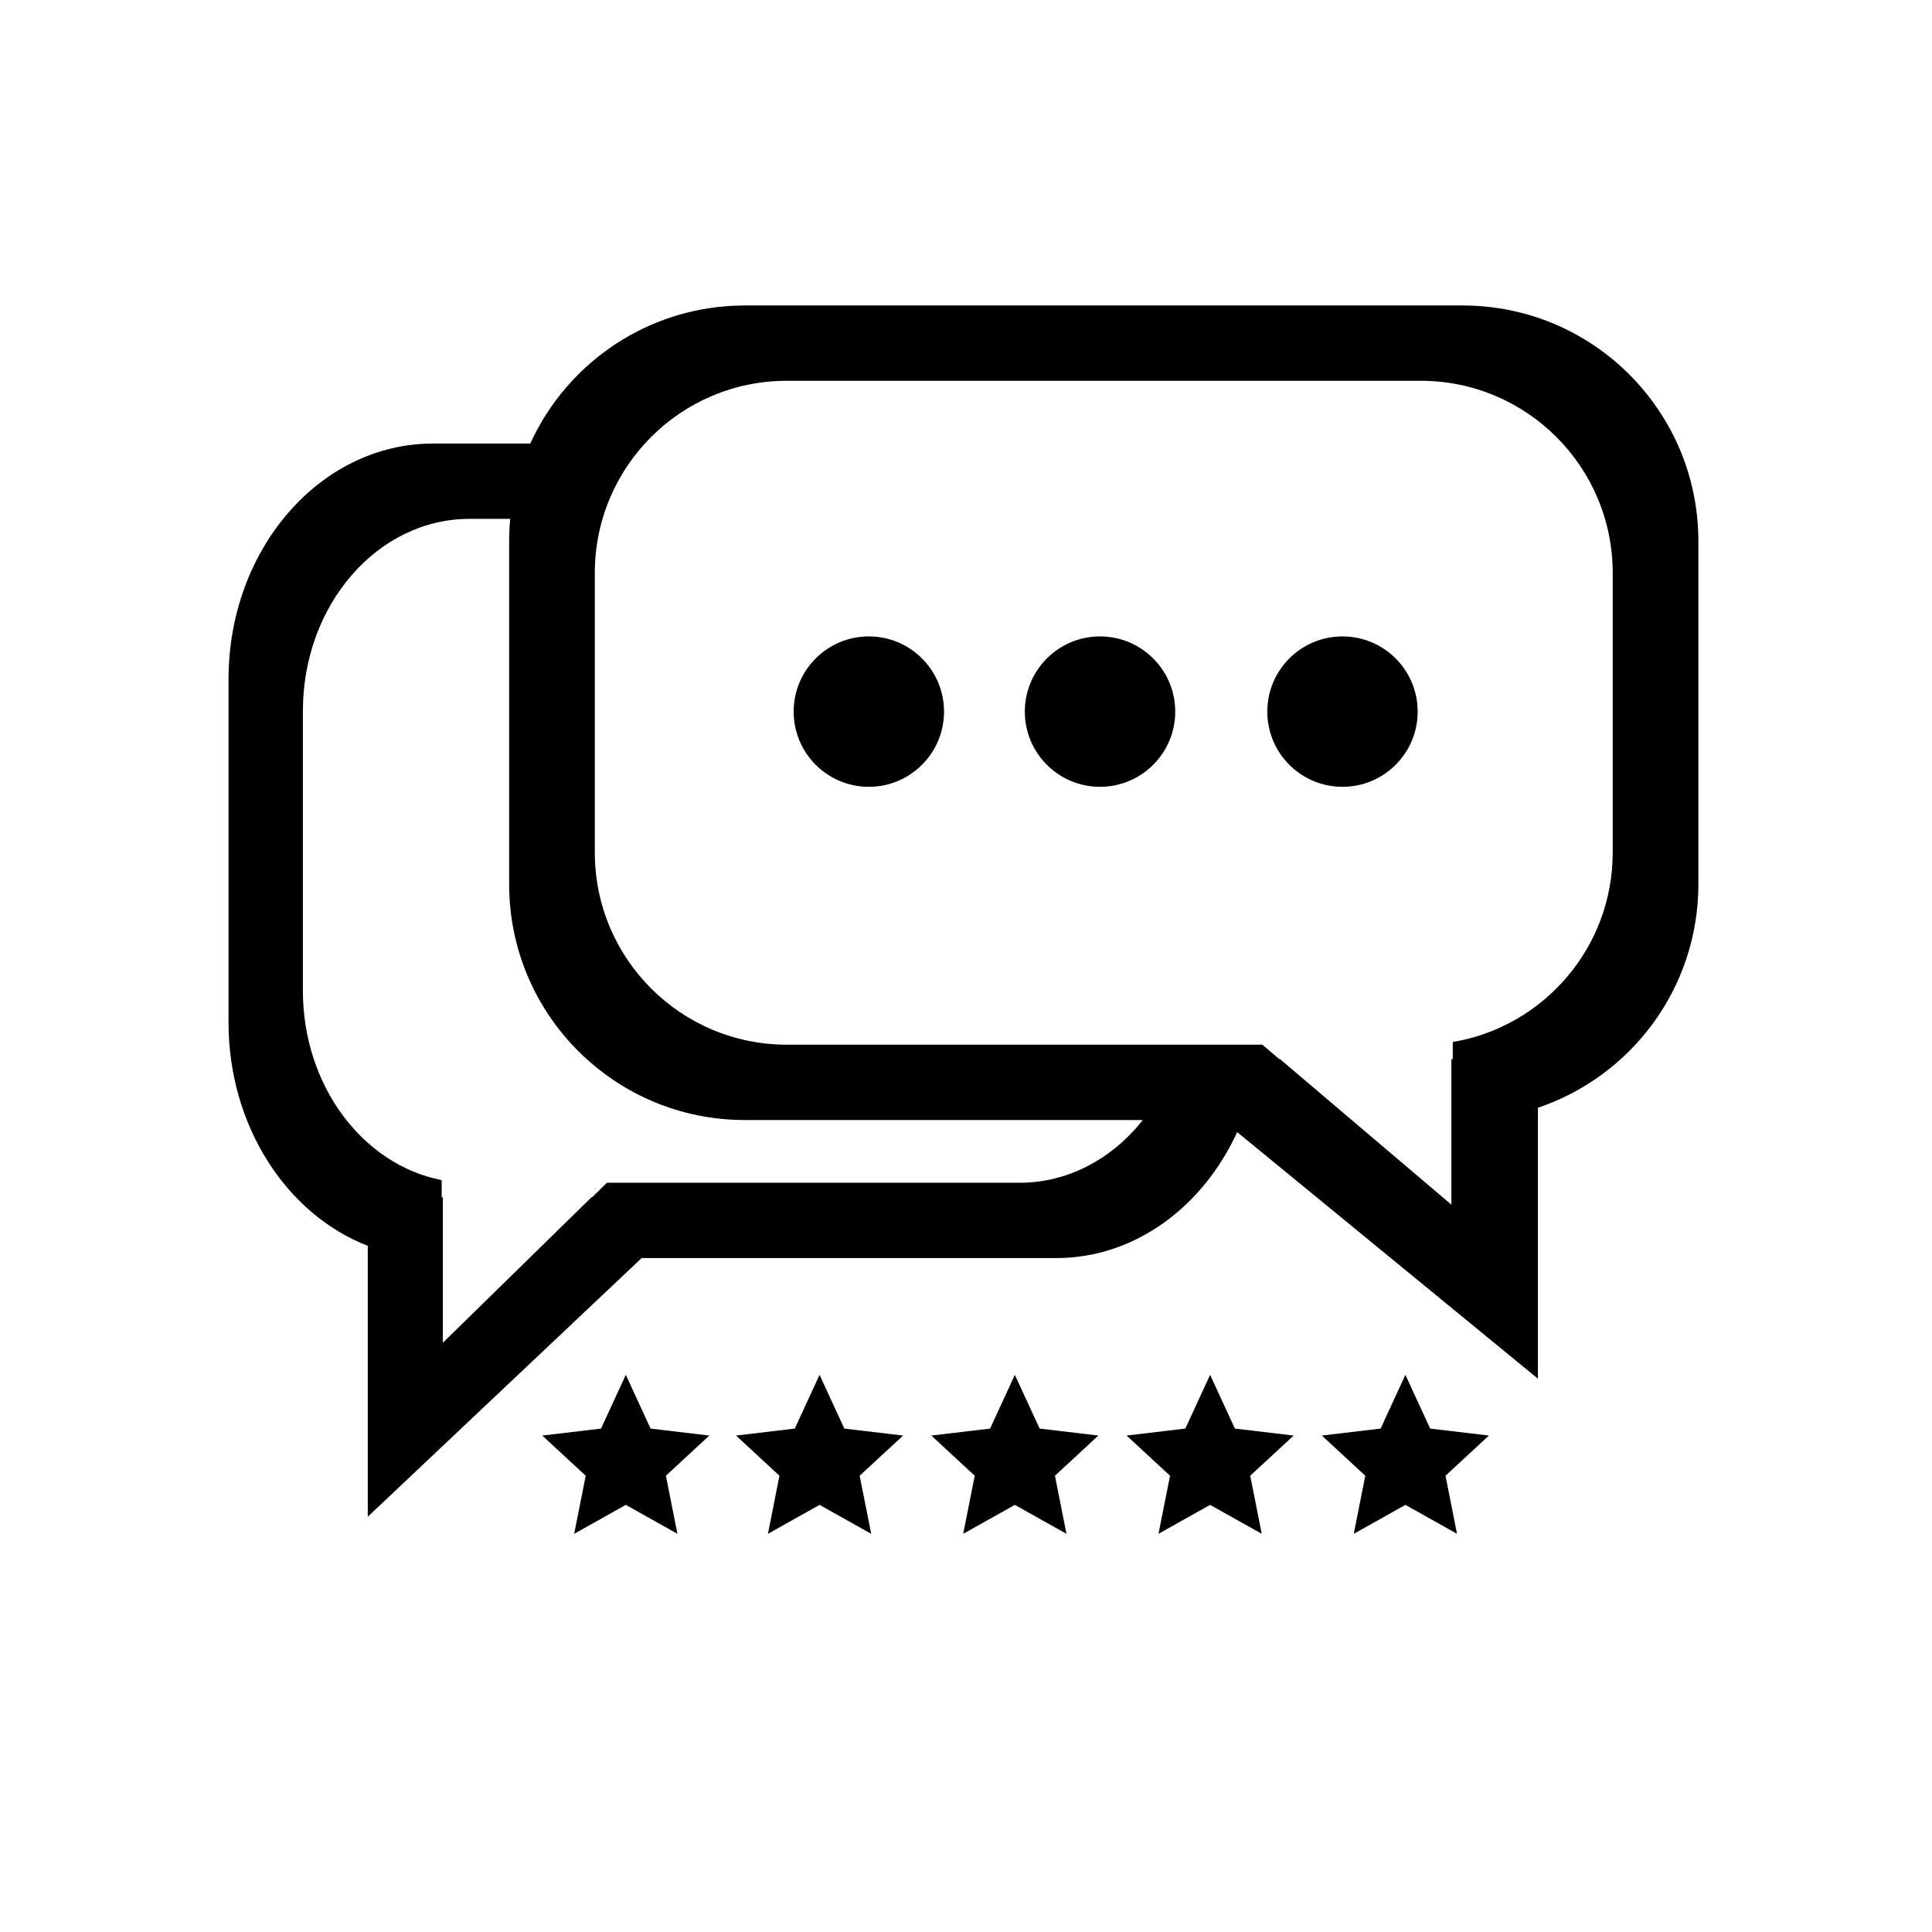
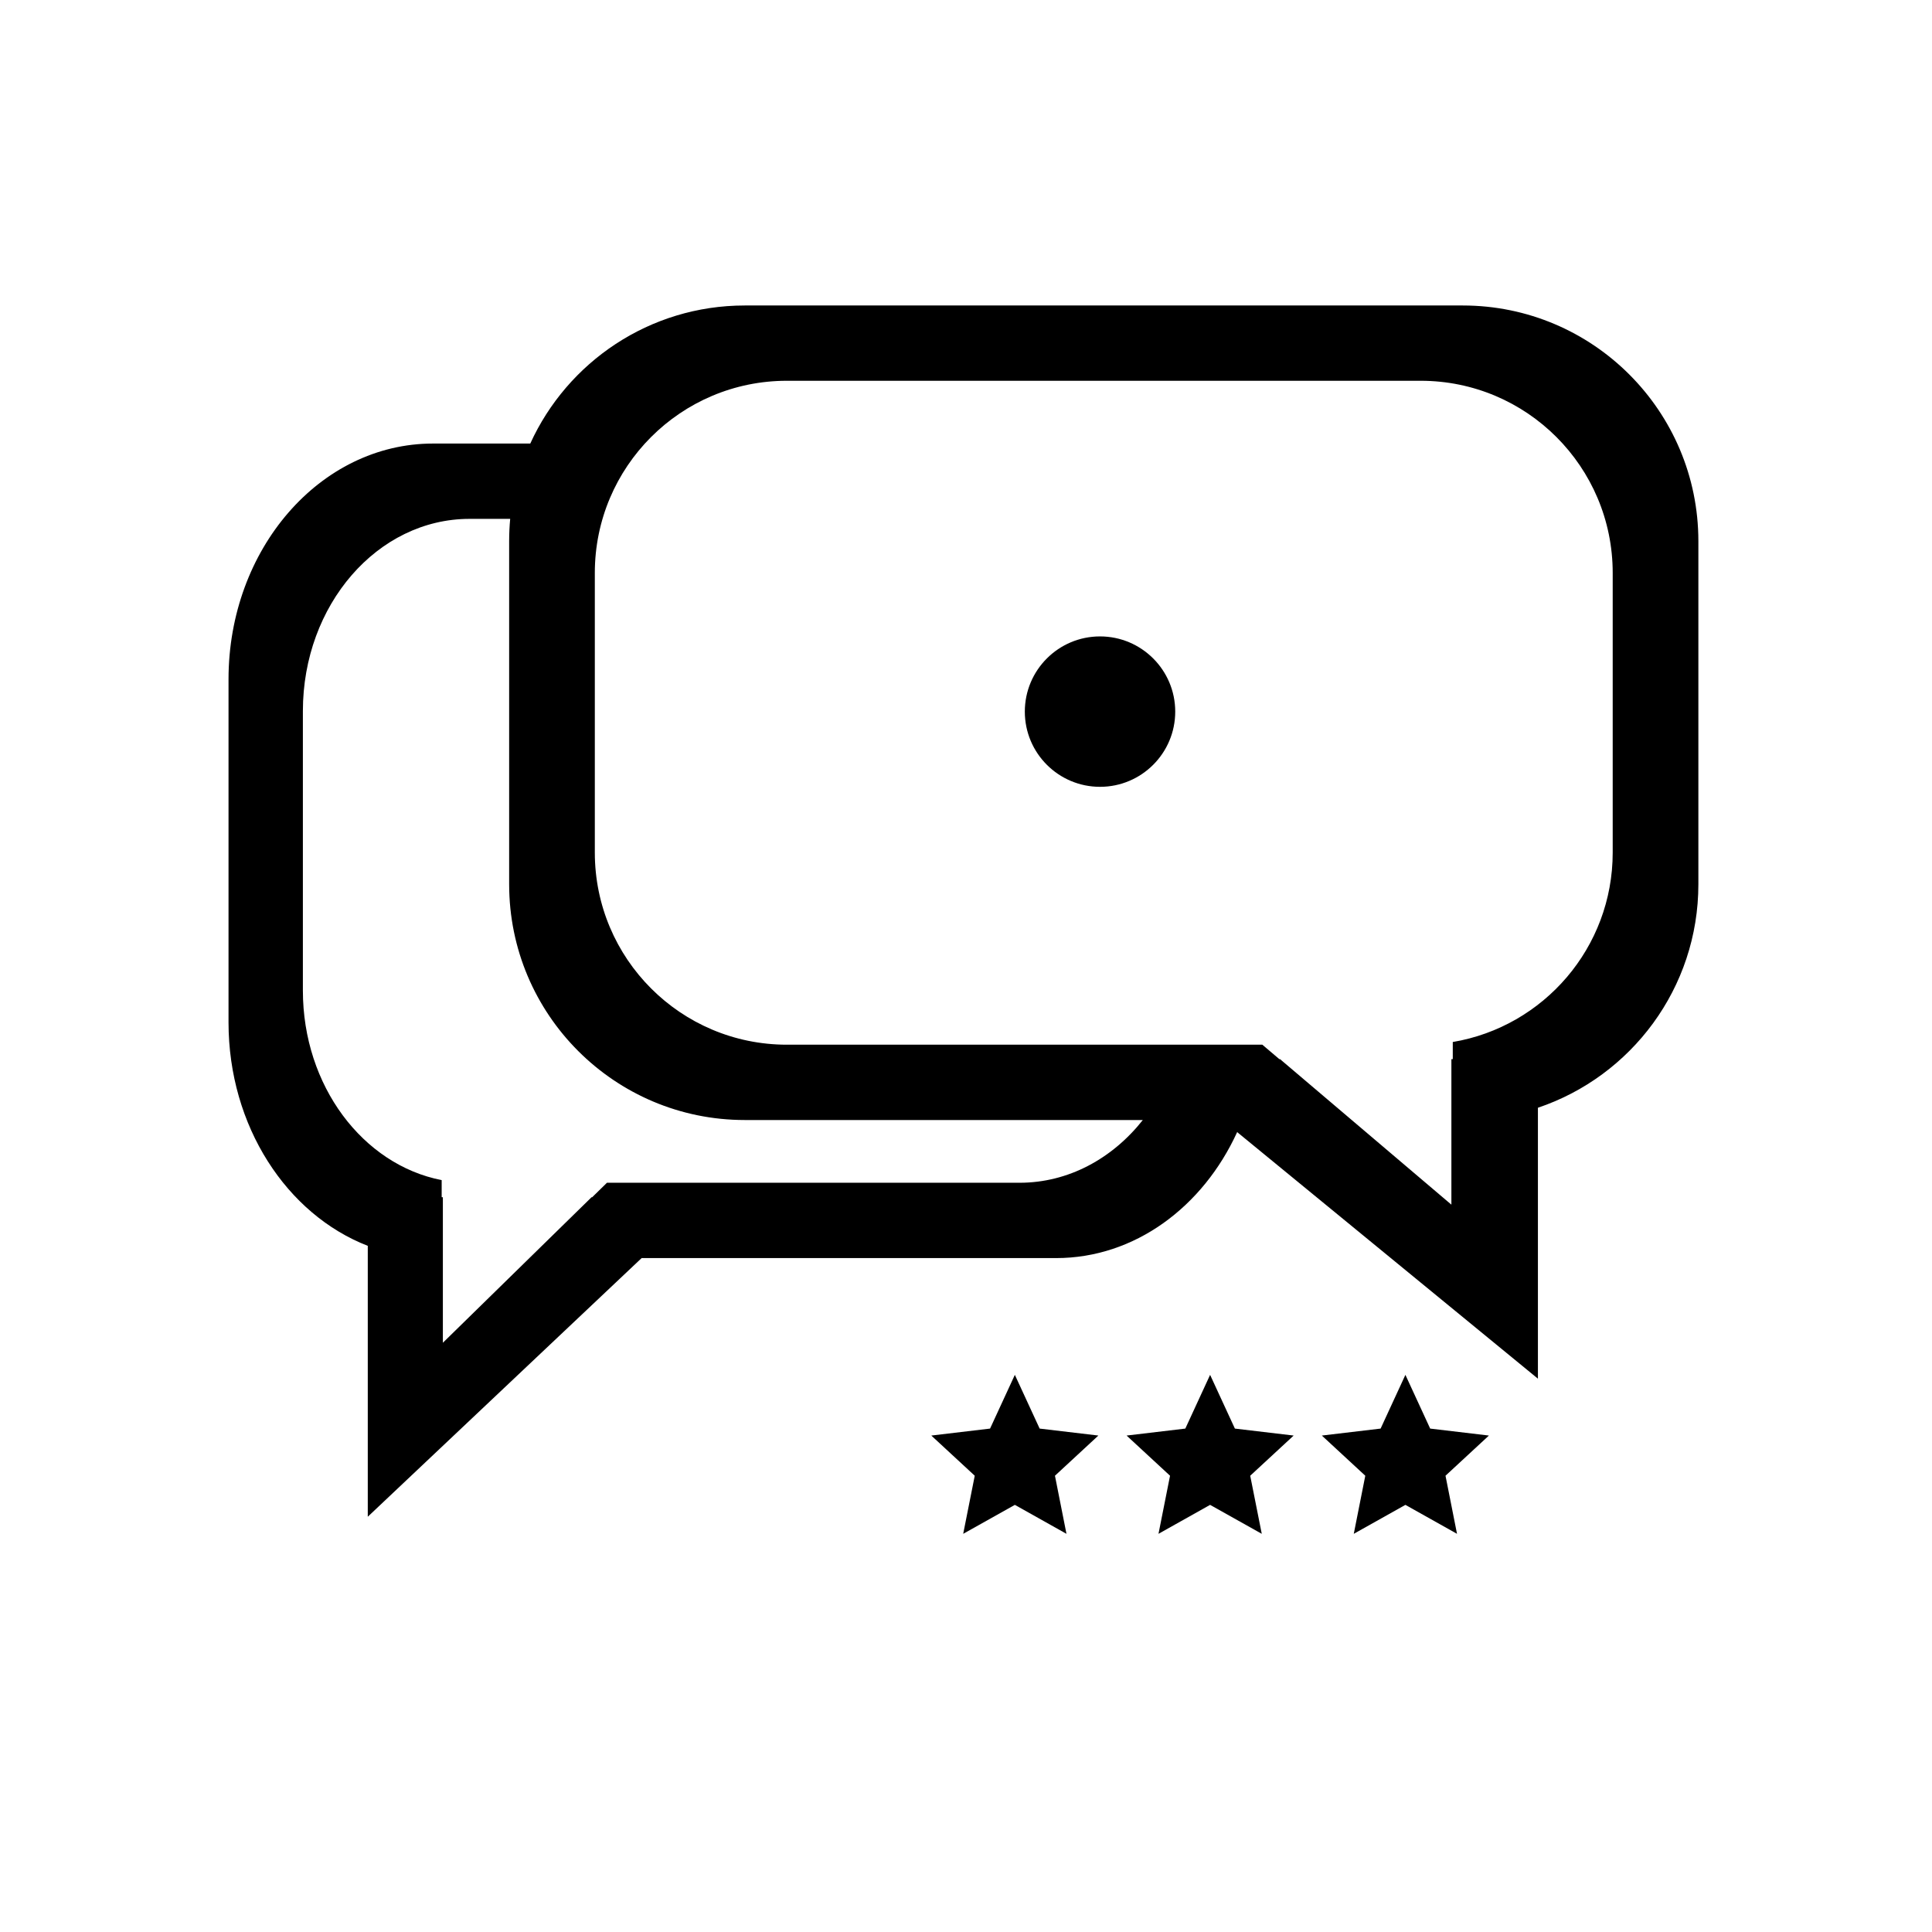
<svg xmlns="http://www.w3.org/2000/svg" width="250" zoomAndPan="magnify" viewBox="0 0 187.92 196.08" height="250" preserveAspectRatio="xMidYMid meet" version="1.0">
  <defs>
    <clipPath id="37a22813f6">
-       <path d="M 50 139 L 68 139 L 68 155.668 L 50 155.668 Z M 50 139 " clip-rule="nonzero" />
-     </clipPath>
+       </clipPath>
    <clipPath id="5fd3191179">
-       <path d="M 70 139 L 88 139 L 88 155.668 L 70 155.668 Z M 70 139 " clip-rule="nonzero" />
-     </clipPath>
+       </clipPath>
    <clipPath id="4756a321a4">
      <path d="M 90 139 L 108 139 L 108 155.668 L 90 155.668 Z M 90 139 " clip-rule="nonzero" />
    </clipPath>
    <clipPath id="b220d3dbfc">
      <path d="M 19.062 31.004 L 168.359 31.004 L 168.359 154 L 19.062 154 Z M 19.062 31.004 " clip-rule="nonzero" />
    </clipPath>
    <clipPath id="4fda78c441">
      <path d="M 110 139 L 128 139 L 128 155.668 L 110 155.668 Z M 110 139 " clip-rule="nonzero" />
    </clipPath>
    <clipPath id="e8afe37bcd">
      <path d="M 130 139 L 148 139 L 148 155.668 L 130 155.668 Z M 130 139 " clip-rule="nonzero" />
    </clipPath>
  </defs>
  <g clip-path="url(#37a22813f6)">
-     <path fill="#000000" d="M 59.434 139.535 L 61.949 144.988 L 67.91 145.695 L 63.504 149.773 L 64.672 155.668 L 59.434 152.73 L 54.195 155.668 L 55.363 149.773 L 50.953 145.695 L 56.918 144.988 Z M 59.434 139.535 " fill-opacity="1" fill-rule="nonzero" />
-   </g>
+     </g>
  <g clip-path="url(#5fd3191179)">
    <path fill="#000000" d="M 79.098 139.535 L 81.613 144.988 L 87.578 145.695 L 83.168 149.773 L 84.34 155.668 L 79.098 152.73 L 73.859 155.668 L 75.027 149.773 L 70.621 145.695 L 76.582 144.988 Z M 79.098 139.535 " fill-opacity="1" fill-rule="nonzero" />
  </g>
  <g clip-path="url(#4756a321a4)">
    <path fill="#000000" d="M 98.918 139.535 L 101.434 144.988 L 107.395 145.695 L 102.988 149.773 L 104.156 155.668 L 98.918 152.73 L 93.676 155.668 L 94.848 149.773 L 90.438 145.695 L 96.402 144.988 Z M 98.918 139.535 " fill-opacity="1" fill-rule="nonzero" />
  </g>
  <g clip-path="url(#b220d3dbfc)">
    <path fill="#000000" d="M 152.004 139.922 L 121.48 114.898 C 118.004 122.5 111.078 127.684 103.105 127.684 L 61.039 127.684 L 33.246 153.934 L 33.246 126.441 C 25.031 123.254 19.113 114.305 19.113 103.758 L 19.113 68.941 C 19.113 55.727 28.406 45.016 39.867 45.016 L 49.738 45.016 C 53.504 36.75 61.836 31.004 71.508 31.004 L 144.375 31.004 C 157.582 31.004 168.289 41.715 168.289 54.926 L 168.289 89.746 C 168.289 100.289 161.469 109.242 152.004 112.426 Z M 71.508 113.672 C 58.301 113.672 47.594 102.961 47.594 89.746 L 47.594 54.926 C 47.594 54.164 47.629 53.406 47.699 52.66 L 43.574 52.66 C 34.234 52.66 26.66 61.391 26.66 72.16 L 26.66 100.539 C 26.66 110.195 32.75 118.215 40.746 119.77 L 40.746 121.508 L 40.867 121.508 L 40.867 136.277 L 55.957 121.508 L 56.02 121.508 L 57.52 120.039 L 99.398 120.039 C 104.355 120.039 108.812 117.582 111.906 113.672 Z M 125.836 107.496 L 143.223 122.262 L 143.223 107.496 L 143.363 107.496 L 143.363 105.754 C 152.578 104.203 159.594 96.184 159.594 86.527 L 159.594 58.145 C 159.594 47.375 150.867 38.645 140.102 38.645 L 75.781 38.645 C 65.016 38.645 56.289 47.375 56.289 58.145 L 56.289 86.527 C 56.289 97.297 65.016 106.027 75.781 106.027 L 124.035 106.027 L 125.766 107.496 Z M 125.836 107.496 " fill-opacity="1" fill-rule="nonzero" />
  </g>
  <g clip-path="url(#4fda78c441)">
    <path fill="#000000" d="M 118.734 139.535 L 121.25 144.988 L 127.215 145.695 L 122.805 149.773 L 123.977 155.668 L 118.734 152.73 L 113.496 155.668 L 114.668 149.773 L 110.258 145.695 L 116.219 144.988 Z M 118.734 139.535 " fill-opacity="1" fill-rule="nonzero" />
  </g>
  <g clip-path="url(#e8afe37bcd)">
    <path fill="#000000" d="M 138.555 139.535 L 141.07 144.988 L 147.031 145.695 L 142.625 149.773 L 143.793 155.668 L 138.555 152.73 L 133.316 155.668 L 134.484 149.773 L 130.074 145.695 L 136.039 144.988 Z M 138.555 139.535 " fill-opacity="1" fill-rule="nonzero" />
  </g>
-   <path fill="#000000" d="M 84.098 64.59 C 88.312 64.59 91.73 68.008 91.73 72.223 C 91.73 76.438 88.312 79.855 84.098 79.855 C 79.887 79.855 76.469 76.438 76.469 72.223 C 76.469 68.008 79.887 64.59 84.098 64.59 Z M 84.098 64.59 " fill-opacity="1" fill-rule="nonzero" />
  <path fill="#000000" d="M 107.562 64.59 C 111.773 64.59 115.195 68.008 115.195 72.223 C 115.195 76.438 111.773 79.855 107.562 79.855 C 103.348 79.855 99.93 76.438 99.93 72.223 C 99.93 68.008 103.348 64.59 107.562 64.59 Z M 107.562 64.59 " fill-opacity="1" fill-rule="nonzero" />
-   <path fill="#000000" d="M 132.172 64.59 C 136.383 64.59 139.801 68.008 139.801 72.223 C 139.801 76.438 136.383 79.855 132.172 79.855 C 127.957 79.855 124.539 76.438 124.539 72.223 C 124.539 68.008 127.957 64.59 132.172 64.59 Z M 132.172 64.59 " fill-opacity="1" fill-rule="nonzero" />
</svg>